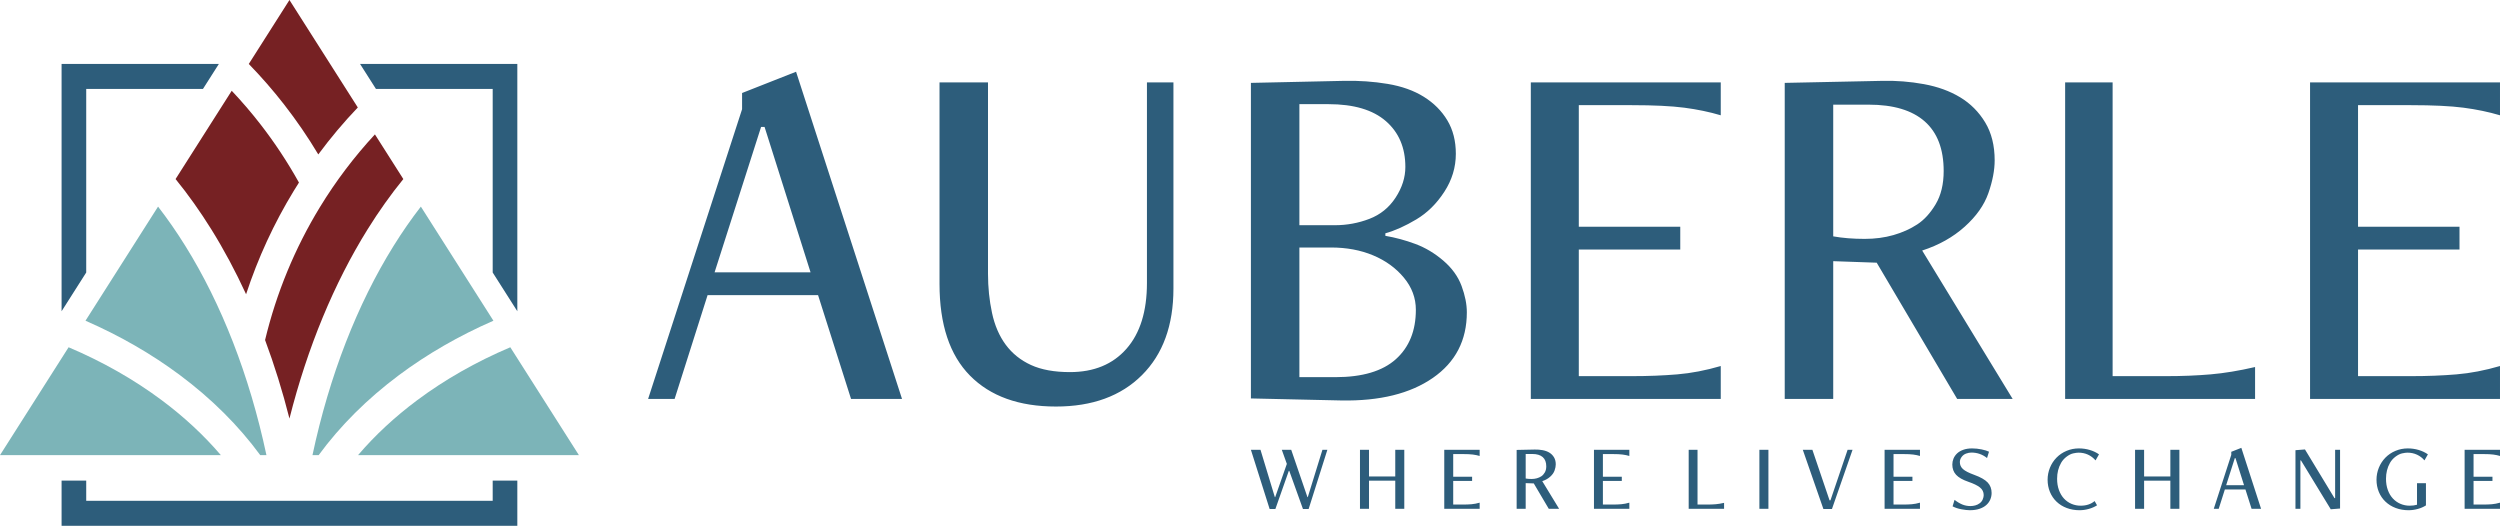
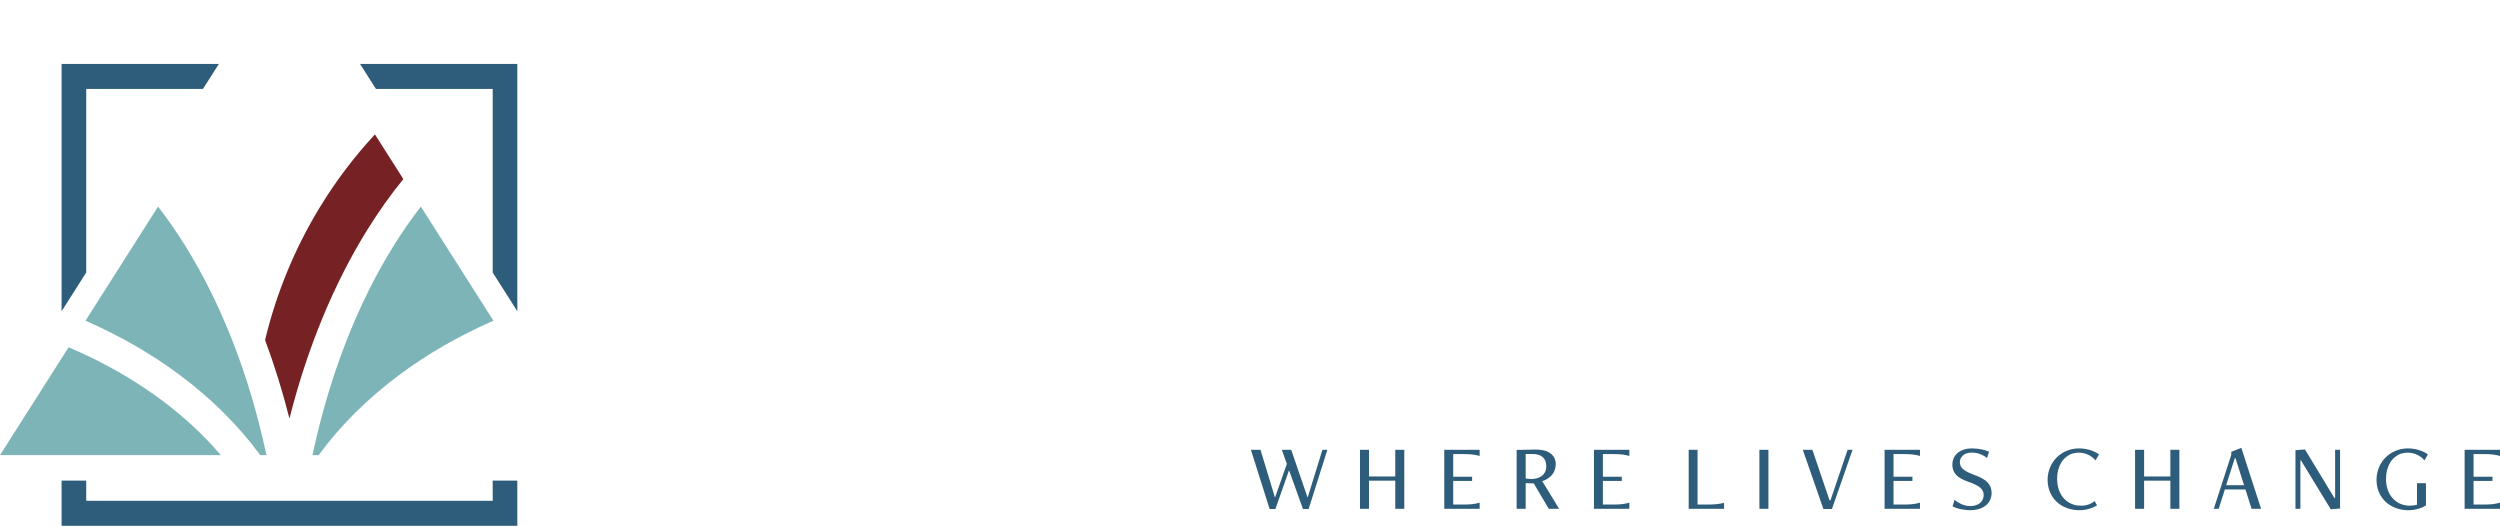
<svg xmlns="http://www.w3.org/2000/svg" width="275" height="58" viewBox="0 0 275 58" fill="none">
  <path d="M8.129 7.035H24.074L22.327 9.781H9.484V29.976L6.774 34.237V7.035L8.129 7.035ZM39.607 7.035H56.906V34.237L54.196 29.976V9.781H41.353L39.607 7.035ZM56.906 52.869V57.837H6.774V52.869H9.484V55.091H54.196V52.869H56.906Z" fill="#2D5D7B" />
-   <path fill-rule="evenodd" clip-rule="evenodd" d="M19.313 19.696L25.489 9.985C26.585 11.145 27.622 12.353 28.598 13.605C30.186 15.643 31.619 17.809 32.885 20.081C32.691 20.385 32.5 20.691 32.312 20.999C30.14 24.561 28.377 28.375 27.069 32.367C25.906 29.836 24.628 27.45 23.246 25.229C22.015 23.251 20.701 21.403 19.313 19.696Z" fill="#762123" />
  <path fill-rule="evenodd" clip-rule="evenodd" d="M24.295 50.066H0L7.546 38.199C11.314 39.798 14.758 41.76 17.793 44.025C20.244 45.853 22.427 47.878 24.295 50.066Z" fill="#7CB4B8" />
  <path fill-rule="evenodd" clip-rule="evenodd" d="M29.308 50.066H28.628C26.243 46.813 23.261 43.852 19.791 41.263C16.695 38.953 13.206 36.938 9.404 35.279L15.92 25.033L17.386 22.727C18.434 24.08 19.436 25.524 20.388 27.053C24.361 33.438 27.439 41.278 29.308 50.066Z" fill="#7CB4B8" />
-   <path fill-rule="evenodd" clip-rule="evenodd" d="M56.133 38.199L63.68 50.066H39.385C41.253 47.878 43.435 45.853 45.887 44.025C48.922 41.76 52.365 39.798 56.133 38.199Z" fill="#7CB4B8" />
  <path fill-rule="evenodd" clip-rule="evenodd" d="M46.294 22.727L47.76 25.033L54.276 35.279C50.474 36.938 46.985 38.953 43.889 41.263C40.419 43.852 37.437 46.813 35.052 50.066H34.372C36.241 41.278 39.319 33.438 43.292 27.053C44.243 25.524 45.245 24.08 46.294 22.727Z" fill="#7CB4B8" />
  <path fill-rule="evenodd" clip-rule="evenodd" d="M41.242 14.784L44.366 19.696C42.978 21.403 41.665 23.252 40.434 25.229C36.765 31.126 33.825 38.184 31.84 46.04C31.081 43.038 30.183 40.152 29.158 37.403C30.407 32.204 32.45 27.279 35.184 22.796C36.928 19.937 38.956 17.252 41.242 14.784Z" fill="#762123" />
-   <path fill-rule="evenodd" clip-rule="evenodd" d="M31.84 0L39.359 11.822C37.801 13.453 36.35 15.178 35.012 16.987C33.874 15.084 32.616 13.247 31.245 11.487C30.035 9.935 28.741 8.448 27.366 7.036L31.84 0Z" fill="#762123" />
  <path d="M143.95 55.989L146.009 49.481H145.466L143.858 54.681H143.817L142.035 49.481H141L141.553 51.028L140.273 54.681H140.232L138.655 49.481H137.6L139.659 55.989H140.293L141.769 51.796H141.82L143.325 55.989H143.95ZM154.472 55.968V49.481H153.479V52.408H150.591V49.481H149.597V55.968H150.591V52.875H153.479V55.968H154.472ZM162.762 55.968V55.294C162.454 55.383 162.157 55.44 161.871 55.465C161.584 55.489 161.273 55.501 160.939 55.501H159.853V52.906H161.932V52.439H159.853V49.948H160.939C161.389 49.948 161.748 49.965 162.014 50C162.28 50.035 162.529 50.086 162.762 50.155V49.481H158.869V55.968H162.762ZM171.502 55.968L169.648 52.927C169.989 52.816 170.28 52.654 170.518 52.439C170.758 52.225 170.92 51.994 171.005 51.749C171.09 51.503 171.133 51.28 171.133 51.079C171.133 50.775 171.068 50.515 170.938 50.301C170.809 50.086 170.638 49.915 170.427 49.787C170.215 49.659 169.967 49.569 169.684 49.517C169.4 49.465 169.115 49.443 168.828 49.45L166.831 49.492V55.968H167.825V53.145L168.716 53.176L170.365 55.968H171.502ZM168.552 49.938C169.057 49.938 169.44 50.052 169.699 50.28C169.959 50.508 170.089 50.848 170.089 51.297C170.089 51.567 170.033 51.794 169.924 51.977C169.815 52.16 169.689 52.299 169.546 52.392C169.402 52.486 169.24 52.558 169.059 52.61C168.878 52.662 168.682 52.688 168.47 52.688C168.231 52.688 168.016 52.671 167.825 52.637V49.938H168.552ZM179.228 55.968V55.294C178.921 55.383 178.623 55.44 178.337 55.465C178.05 55.489 177.739 55.501 177.405 55.501H176.319V52.906H178.398V52.439H176.319V49.948H177.405C177.855 49.948 178.214 49.965 178.48 50C178.746 50.035 178.995 50.086 179.228 50.155V49.481H175.336V55.968H179.228ZM189.648 55.968V55.314C189.32 55.39 189.016 55.44 188.736 55.465C188.456 55.489 188.152 55.501 187.825 55.501H186.728V49.481H185.755V55.968H189.648ZM194.526 55.968V49.481H193.533V55.968H194.526ZM201.515 55.989L203.779 49.481H203.236L201.351 55.034H201.249L199.364 49.481H198.309L200.573 55.989H201.515ZM211.197 55.968V55.294C210.89 55.383 210.593 55.44 210.306 55.465C210.02 55.489 209.709 55.501 209.374 55.501H208.288V52.906H210.367V52.439H208.288V49.948H209.374C209.825 49.948 210.183 49.965 210.45 50C210.716 50.035 210.965 50.086 211.197 50.155V49.481H207.305V55.968H211.197ZM214.785 55.698C215.058 55.843 215.381 55.951 215.753 56.02C216.125 56.09 216.434 56.124 216.68 56.124C217.083 56.124 217.438 56.072 217.746 55.968C218.053 55.865 218.304 55.724 218.498 55.548C218.693 55.371 218.838 55.169 218.934 54.941C219.029 54.712 219.077 54.473 219.077 54.224C219.077 53.768 218.934 53.385 218.647 53.077C218.36 52.77 217.865 52.488 217.162 52.232C216.568 52.017 216.156 51.806 215.927 51.598C215.699 51.391 215.584 51.135 215.584 50.83C215.584 50.63 215.649 50.441 215.779 50.264C215.909 50.088 216.074 49.963 216.276 49.891C216.477 49.818 216.67 49.782 216.854 49.782C217.496 49.782 218.07 49.982 218.575 50.384L218.79 49.688C218.599 49.592 218.327 49.507 217.976 49.434C217.624 49.361 217.274 49.325 216.926 49.325C216.564 49.325 216.243 49.375 215.963 49.476C215.683 49.576 215.454 49.711 215.277 49.88C215.099 50.05 214.968 50.24 214.882 50.452C214.797 50.663 214.755 50.879 214.755 51.1C214.755 51.55 214.893 51.925 215.169 52.226C215.446 52.527 215.898 52.785 216.526 53C217.093 53.193 217.515 53.399 217.791 53.617C218.068 53.835 218.207 54.117 218.207 54.463C218.207 54.602 218.172 54.755 218.104 54.925C218.036 55.095 217.926 55.237 217.776 55.351C217.626 55.465 217.462 55.546 217.284 55.594C217.107 55.643 216.926 55.667 216.741 55.667C216.428 55.667 216.129 55.608 215.845 55.491C215.562 55.373 215.28 55.204 215 54.982L214.785 55.698ZM230.409 55.117C230.006 55.456 229.494 55.626 228.872 55.626C228.517 55.626 228.181 55.558 227.864 55.423C227.546 55.288 227.269 55.093 227.034 54.837C226.798 54.581 226.614 54.267 226.481 53.897C226.347 53.527 226.281 53.117 226.281 52.667C226.281 52.342 226.317 52.034 226.388 51.744C226.46 51.453 226.571 51.176 226.721 50.913C226.872 50.65 227.073 50.424 227.326 50.234C227.578 50.043 227.822 49.922 228.058 49.87C228.294 49.818 228.487 49.792 228.637 49.792C229.388 49.792 230.012 50.076 230.511 50.643L230.89 49.979C230.597 49.772 230.259 49.611 229.876 49.496C229.494 49.382 229.094 49.325 228.678 49.325C228.2 49.325 227.747 49.415 227.321 49.595C226.894 49.775 226.525 50.024 226.214 50.342C225.904 50.661 225.663 51.031 225.492 51.453C225.322 51.875 225.236 52.315 225.236 52.771C225.236 53.248 225.322 53.695 225.492 54.11C225.663 54.525 225.905 54.884 226.22 55.184C226.534 55.486 226.908 55.718 227.341 55.88C227.775 56.042 228.244 56.124 228.749 56.124C229.091 56.124 229.432 56.075 229.774 55.979C230.115 55.882 230.415 55.751 230.675 55.584L230.409 55.117ZM239.733 55.968V49.481H238.739V52.408H235.851V49.481H234.857V55.968H235.851V52.875H238.739V55.968H239.733ZM248.718 55.968L246.547 49.263L245.441 49.699V50.031L243.515 55.968H244.058L244.734 53.84H246.998L247.674 55.968H248.718ZM246.844 53.373H244.877L245.83 50.394H245.902L246.844 53.373ZM257.407 55.937V49.481H256.864V54.795H256.793L253.546 49.439L252.501 49.522V55.968H253.044V50.643H253.106L256.383 56.02L257.407 55.937ZM265.871 55.522C265.632 55.591 265.362 55.626 265.062 55.626C264.707 55.626 264.37 55.558 264.053 55.423C263.735 55.288 263.457 55.093 263.218 54.837C262.979 54.581 262.793 54.267 262.66 53.897C262.526 53.527 262.46 53.117 262.46 52.667C262.46 52.342 262.496 52.034 262.568 51.744C262.639 51.453 262.75 51.176 262.9 50.913C263.051 50.65 263.252 50.424 263.505 50.234C263.758 50.043 264.001 49.922 264.237 49.87C264.472 49.818 264.666 49.792 264.816 49.792C265.198 49.792 265.55 49.866 265.871 50.015C266.192 50.164 266.465 50.374 266.69 50.643L267.069 49.979C266.776 49.772 266.438 49.611 266.055 49.496C265.673 49.382 265.273 49.325 264.857 49.325C264.379 49.325 263.927 49.415 263.5 49.595C263.073 49.775 262.704 50.024 262.393 50.342C262.083 50.661 261.842 51.031 261.671 51.453C261.501 51.875 261.415 52.315 261.415 52.771C261.415 53.248 261.501 53.695 261.671 54.11C261.842 54.525 262.086 54.884 262.404 55.184C262.721 55.486 263.097 55.718 263.53 55.88C263.964 56.042 264.433 56.124 264.939 56.124C265.28 56.124 265.62 56.077 265.958 55.984C266.296 55.891 266.595 55.761 266.854 55.594V53.155H265.871V55.522ZM275 55.968V55.294C274.693 55.383 274.396 55.44 274.109 55.465C273.822 55.489 273.512 55.501 273.177 55.501H272.091V52.906H274.17V52.439H272.091V49.948H273.177C273.628 49.948 273.986 49.965 274.253 50C274.519 50.035 274.768 50.086 275 50.155V49.481H271.108V55.968H275Z" fill="#2D5D7B" />
-   <path d="M99.223 43.883L87.567 7.891L81.629 10.231V12.014L71.292 43.883H74.207L77.835 32.462H89.986L93.615 43.883H99.223ZM89.161 29.954H78.605L83.718 13.964H84.103L89.161 29.954ZM126.164 31.124C126.164 34.245 125.413 36.659 123.909 38.368C122.407 40.076 120.336 40.931 117.697 40.931C115.974 40.931 114.545 40.671 113.408 40.15C112.272 39.63 111.346 38.888 110.631 37.922C109.917 36.956 109.413 35.786 109.12 34.412C108.827 33.037 108.68 31.607 108.68 30.121V9.061H103.347V31.236C103.347 35.693 104.465 39.055 106.701 41.32C108.936 43.586 112.089 44.719 116.157 44.719C120.153 44.719 123.305 43.568 125.614 41.265C127.923 38.962 129.078 35.786 129.078 31.738V9.061H126.164V31.124ZM147.552 44.051C151.767 44.125 155.121 43.298 157.613 41.571C160.105 39.844 161.352 37.439 161.352 34.356C161.352 33.464 161.159 32.499 160.775 31.459C160.39 30.419 159.721 29.49 158.768 28.673C157.815 27.856 156.788 27.243 155.689 26.834C154.589 26.426 153.49 26.128 152.39 25.943V25.664C153.453 25.367 154.589 24.856 155.799 24.132C157.009 23.408 158.035 22.396 158.877 21.095C159.721 19.796 160.142 18.402 160.142 16.917C160.142 15.505 159.831 14.28 159.207 13.239C158.585 12.2 157.723 11.336 156.623 10.649C155.524 9.962 154.195 9.488 152.637 9.228C151.08 8.968 149.476 8.857 147.826 8.894L137.6 9.117V43.828L147.552 44.051ZM142.933 24.773V11.457H146.122C148.908 11.457 151.015 12.079 152.445 13.323C153.875 14.567 154.589 16.248 154.589 18.366C154.589 19.517 154.232 20.641 153.517 21.736C152.802 22.832 151.84 23.612 150.63 24.076C149.421 24.54 148.156 24.773 146.837 24.773H142.933ZM142.933 41.487V27.225H146.397C148.12 27.225 149.668 27.512 151.042 28.088C152.417 28.664 153.545 29.481 154.424 30.539C155.304 31.598 155.744 32.777 155.744 34.078C155.744 36.38 155.011 38.191 153.545 39.51C152.078 40.828 149.861 41.487 146.892 41.487H142.933ZM189.283 43.883V40.262C187.633 40.745 186.038 41.051 184.499 41.181C182.96 41.311 181.292 41.376 179.496 41.376H173.668V27.447H184.829V24.94H173.668V11.568H179.496C181.915 11.568 183.84 11.661 185.269 11.846C186.698 12.033 188.037 12.311 189.283 12.682V9.061H168.39V43.883H189.283ZM221.392 43.883L211.44 27.559C213.273 26.964 214.831 26.091 216.113 24.94C217.397 23.788 218.267 22.554 218.725 21.235C219.184 19.916 219.413 18.718 219.413 17.641C219.413 16.006 219.064 14.614 218.368 13.463C217.671 12.311 216.755 11.392 215.619 10.704C214.483 10.017 213.154 9.535 211.633 9.255C210.112 8.977 208.581 8.857 207.041 8.894L196.32 9.117V43.883H201.654V28.729L206.437 28.896L215.289 43.883H221.392ZM205.557 11.512C208.269 11.512 210.322 12.125 211.715 13.351C213.108 14.577 213.804 16.397 213.804 18.811C213.804 20.26 213.511 21.476 212.925 22.461C212.338 23.445 211.66 24.188 210.891 24.689C210.121 25.191 209.25 25.581 208.279 25.859C207.308 26.138 206.254 26.277 205.117 26.277C203.835 26.277 202.68 26.184 201.654 25.999V11.512H205.557ZM248.058 43.883V40.373C246.298 40.782 244.667 41.051 243.164 41.181C241.662 41.311 240.03 41.376 238.271 41.376H232.388V9.061H227.165V43.883H248.058ZM274.999 43.883V40.262C273.35 40.745 271.755 41.051 270.216 41.181C268.676 41.311 267.008 41.376 265.212 41.376H259.384V27.447H270.546V24.94H259.384V11.568H265.212C267.631 11.568 269.556 11.661 270.985 11.846C272.414 12.033 273.753 12.311 274.999 12.682V9.061H254.106V43.883H274.999Z" fill="#2D5D7B" />
</svg>